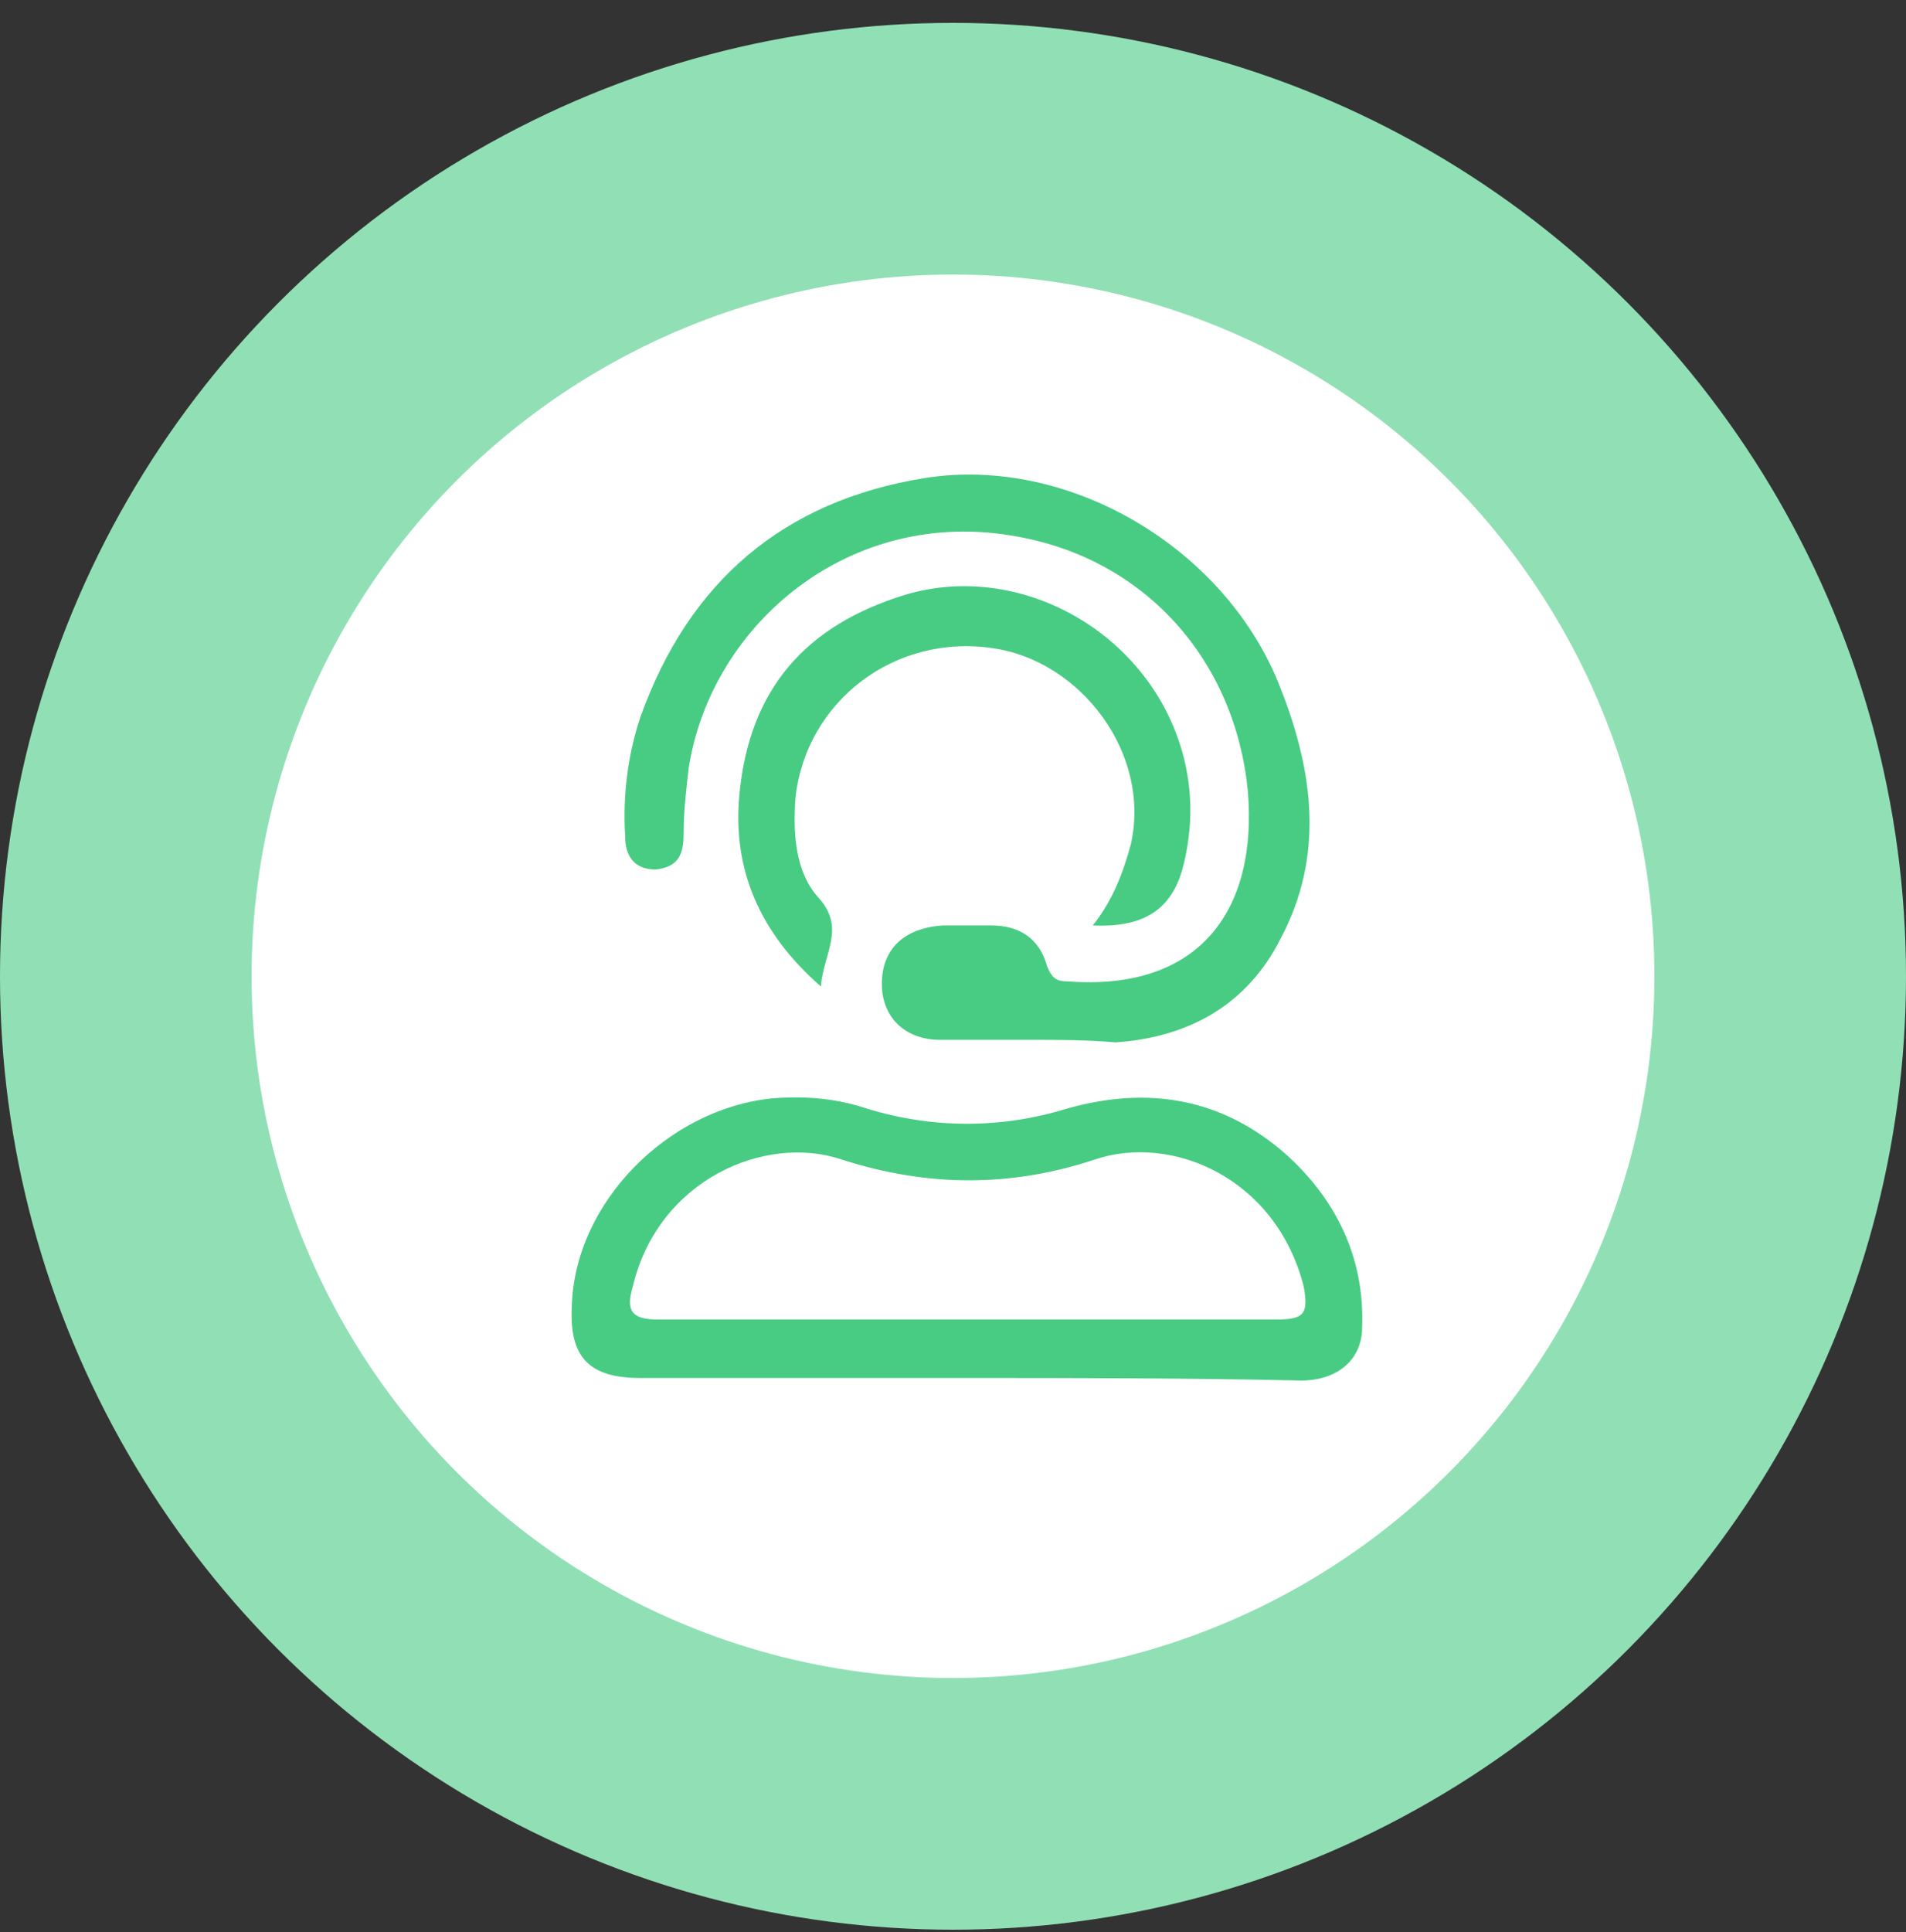
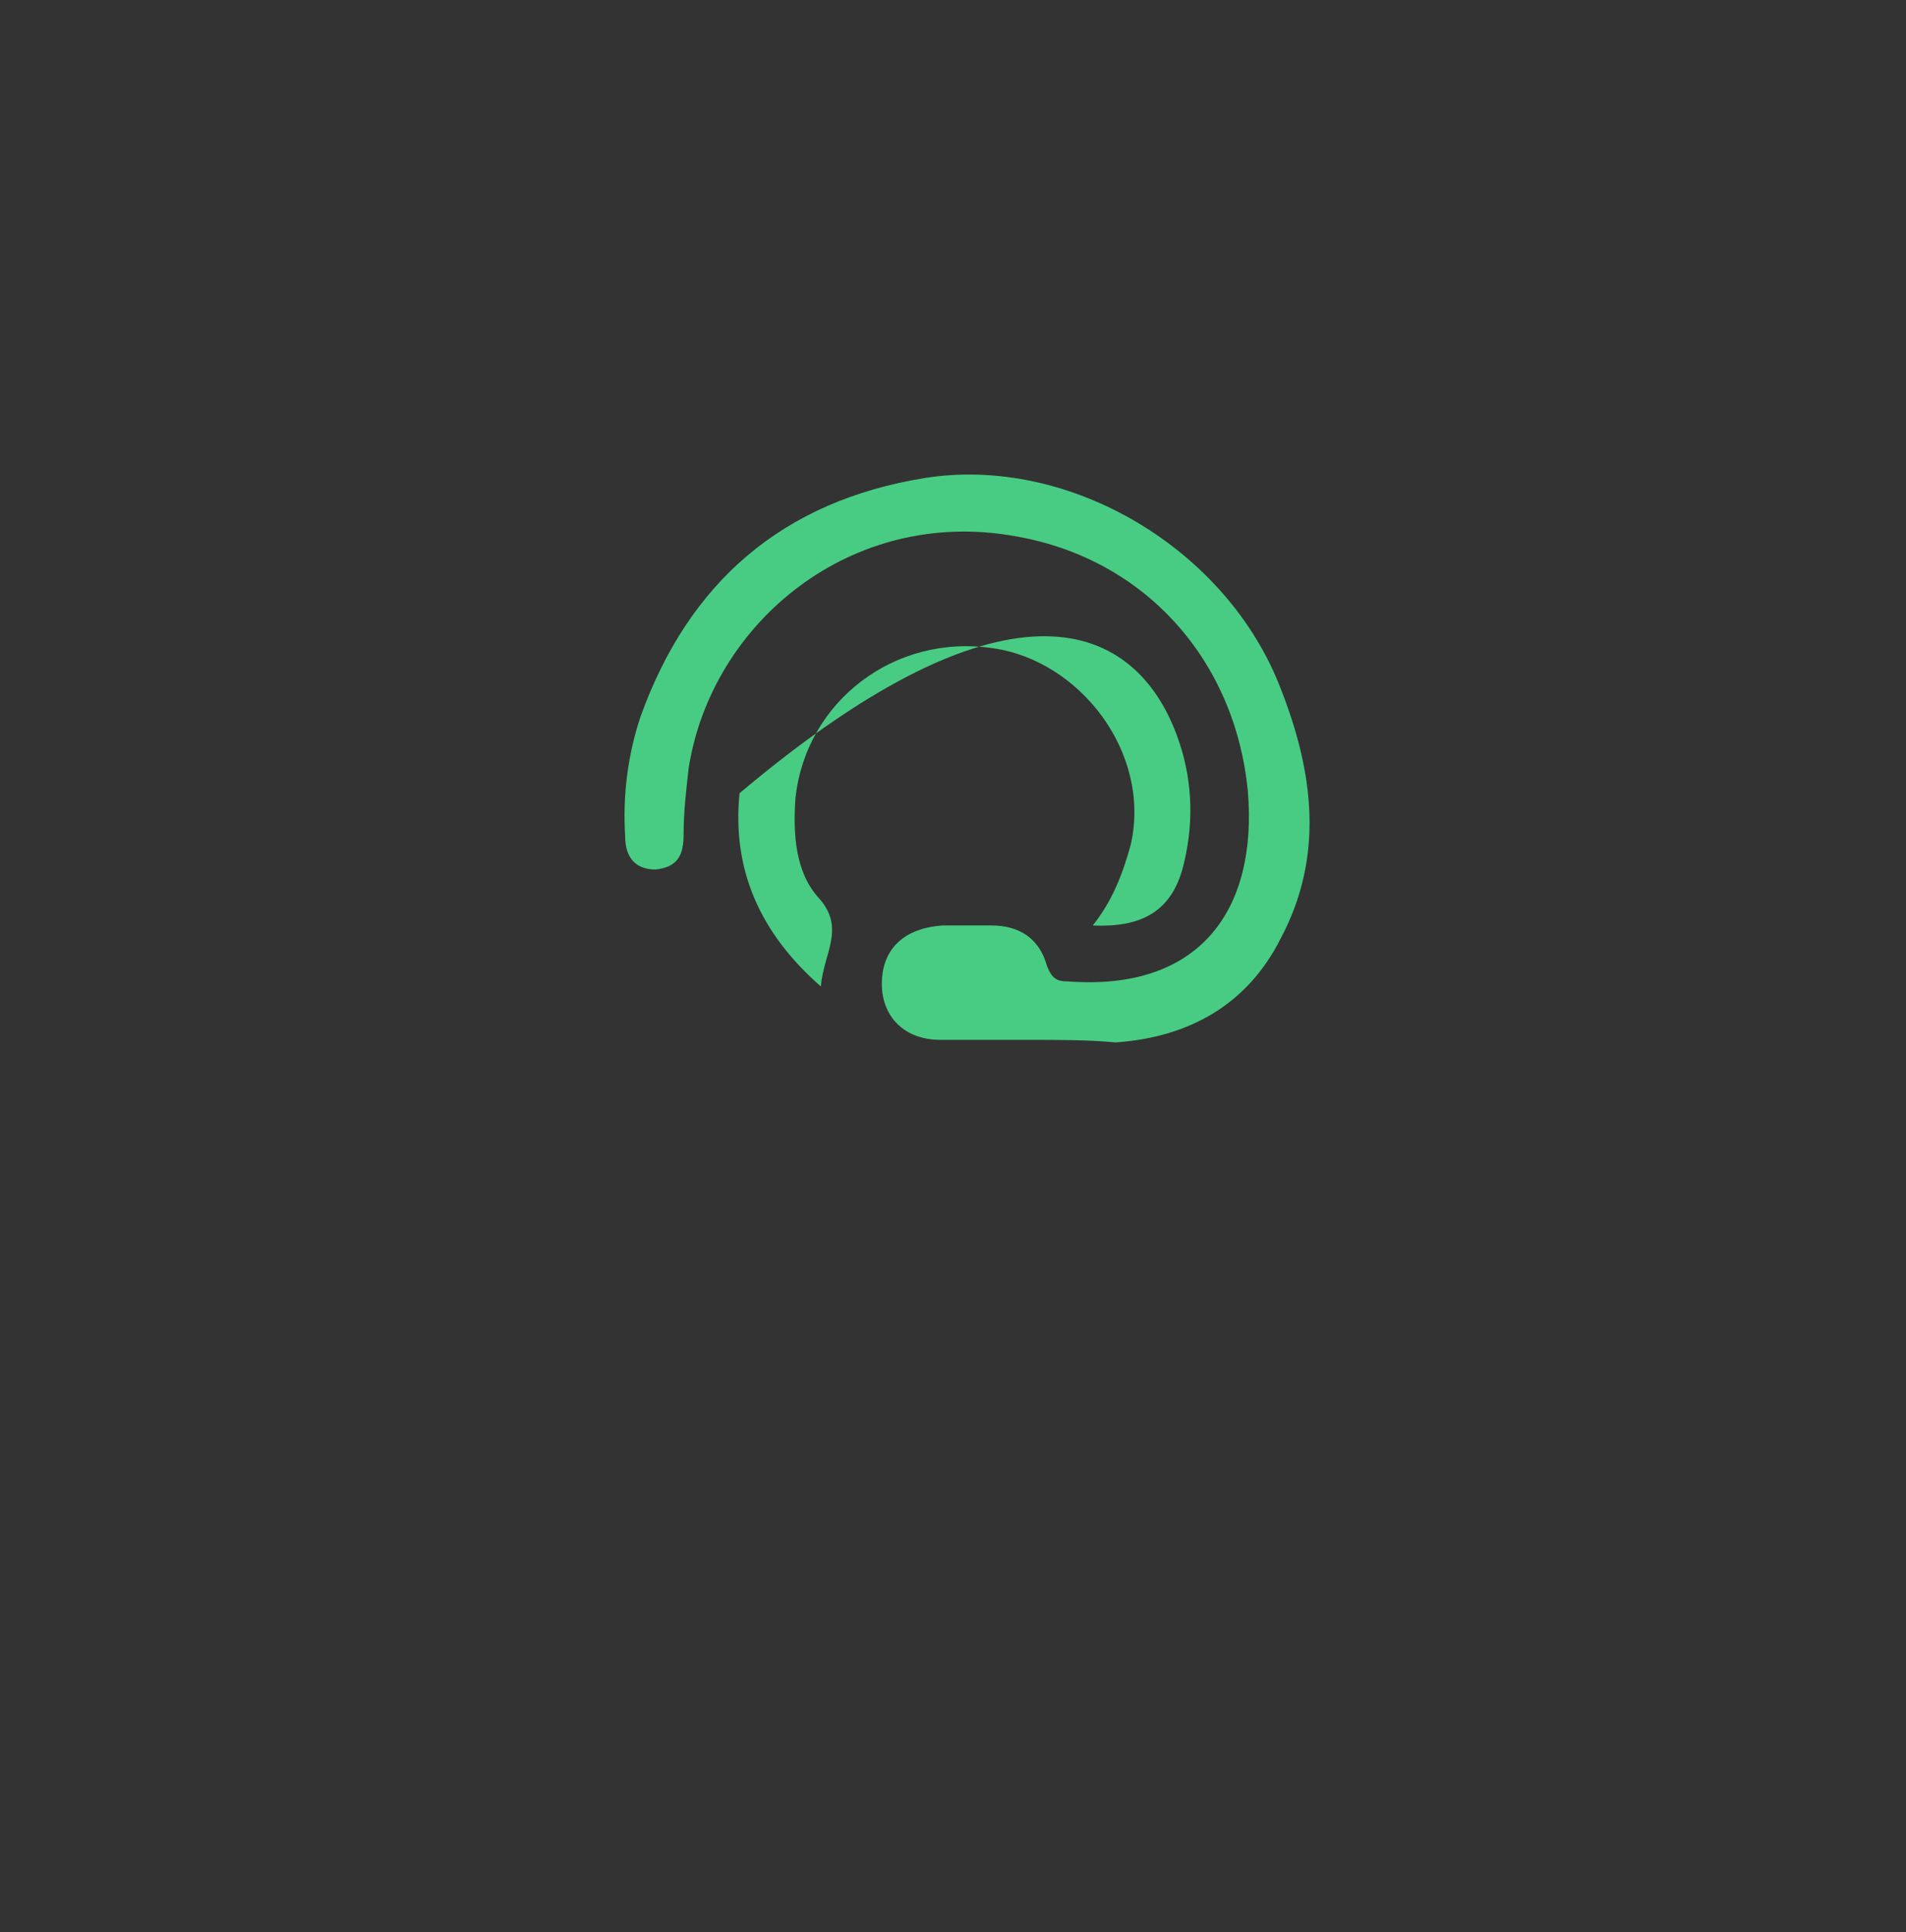
<svg xmlns="http://www.w3.org/2000/svg" width="75px" height="76px" viewBox="0 0 75 76" version="1.1">
  <rect x="0" y="0" width="75" height="76" fill="#333333" stroke="none" />
  <title>Icon Service 3</title>
  <desc>Created with Sketch.</desc>
  <g id="Page-1" stroke="none" stroke-width="1" fill="none" fill-rule="evenodd">
    <g id="Icon-Service-3" fill-rule="nonzero">
      <g id="Group" fill="#91E0B5">
-         <circle id="Oval" cx="37.5" cy="38.4" r="37.5" />
-       </g>
-       <circle id="Oval" fill="#FFFFFF" cx="37.5" cy="38.4" r="27.6" />
+         </g>
      <g id="Group" transform="translate(22, 18)" fill="#48CC83">
-         <path d="M15.9,36.2 C11.7,36.2 7.4,36.2 3.2,36.2 C1.2,36.2 0.4,35.4 0.5,33.4 C0.6,29.3 4.3,25.6 8.4,25.2 C9.7,25.1 10.9,25.2 12.1,25.6 C14.7,26.4 17.4,26.4 20,25.6 C23.2,24.7 26.1,25.2 28.6,27.4 C30.6,29.2 31.7,31.5 31.6,34.2 C31.6,35.5 30.6,36.3 29.2,36.3 C24.7,36.2 20.3,36.2 15.9,36.2 Z M16,33.9 C20.1,33.9 24.1,33.9 28.2,33.9 C29.3,33.9 29.5,33.7 29.3,32.6 C28.2,28.3 24.1,26.6 21.1,27.6 C17.8,28.7 14.5,28.7 11.1,27.6 C8.1,26.6 3.9,28.4 2.9,32.6 C2.6,33.6 2.9,33.9 3.9,33.9 C7.9,33.9 11.9,33.9 16,33.9 Z" id="Shape" />
        <path d="M18.5,22.9 C17.3,22.9 16.2,22.9 15,22.9 C13.6,22.9 12.7,22 12.7,20.7 C12.7,19.3 13.6,18.5 15.1,18.4 C15.7,18.4 16.4,18.4 17,18.4 C18.1,18.4 18.9,18.9 19.2,20 C19.4,20.5 19.6,20.6 20,20.6 C25.2,21 27.5,17.8 27.1,13.1 C26.6,8 23.1,4 18,3.1 C11.5,1.9 6,6.5 5.1,12.2 C5,13.1 4.9,13.9 4.9,14.8 C4.9,15.6 4.7,16.1 3.8,16.2 C2.9,16.2 2.6,15.6 2.6,14.9 C2.5,13.3 2.7,11.7 3.2,10.2 C5.1,4.9 8.8,1.7 14.4,0.8 C20.1,-0.1 26.3,3.6 28.4,9.1 C29.7,12.4 30.1,15.7 28.4,18.9 C27.1,21.5 24.8,22.8 21.9,23 C20.8,22.9 19.7,22.9 18.5,22.9 C18.5,22.9 18.5,22.9 18.5,22.9 Z" id="Path" />
-         <path d="M21,18.4 C21.8,17.4 22.2,16.3 22.5,15.2 C23.3,11.6 20.5,8 17.1,7.5 C13.2,6.9 9.7,9.6 9.3,13.4 C9.2,14.8 9.3,16.3 10.2,17.3 C11.3,18.5 10.4,19.5 10.3,20.8 C7.9,18.7 6.8,16.2 7.1,13.2 C7.5,9.1 9.7,6.6 13.6,5.4 C17.9,4.1 22.7,6.6 24.3,10.9 C24.9,12.5 25,14.2 24.6,15.9 C24.2,17.7 23.1,18.5 21,18.4 Z" id="Path" />
+         <path d="M21,18.4 C21.8,17.4 22.2,16.3 22.5,15.2 C23.3,11.6 20.5,8 17.1,7.5 C13.2,6.9 9.7,9.6 9.3,13.4 C9.2,14.8 9.3,16.3 10.2,17.3 C11.3,18.5 10.4,19.5 10.3,20.8 C7.9,18.7 6.8,16.2 7.1,13.2 C17.9,4.1 22.7,6.6 24.3,10.9 C24.9,12.5 25,14.2 24.6,15.9 C24.2,17.7 23.1,18.5 21,18.4 Z" id="Path" />
      </g>
    </g>
  </g>
</svg>